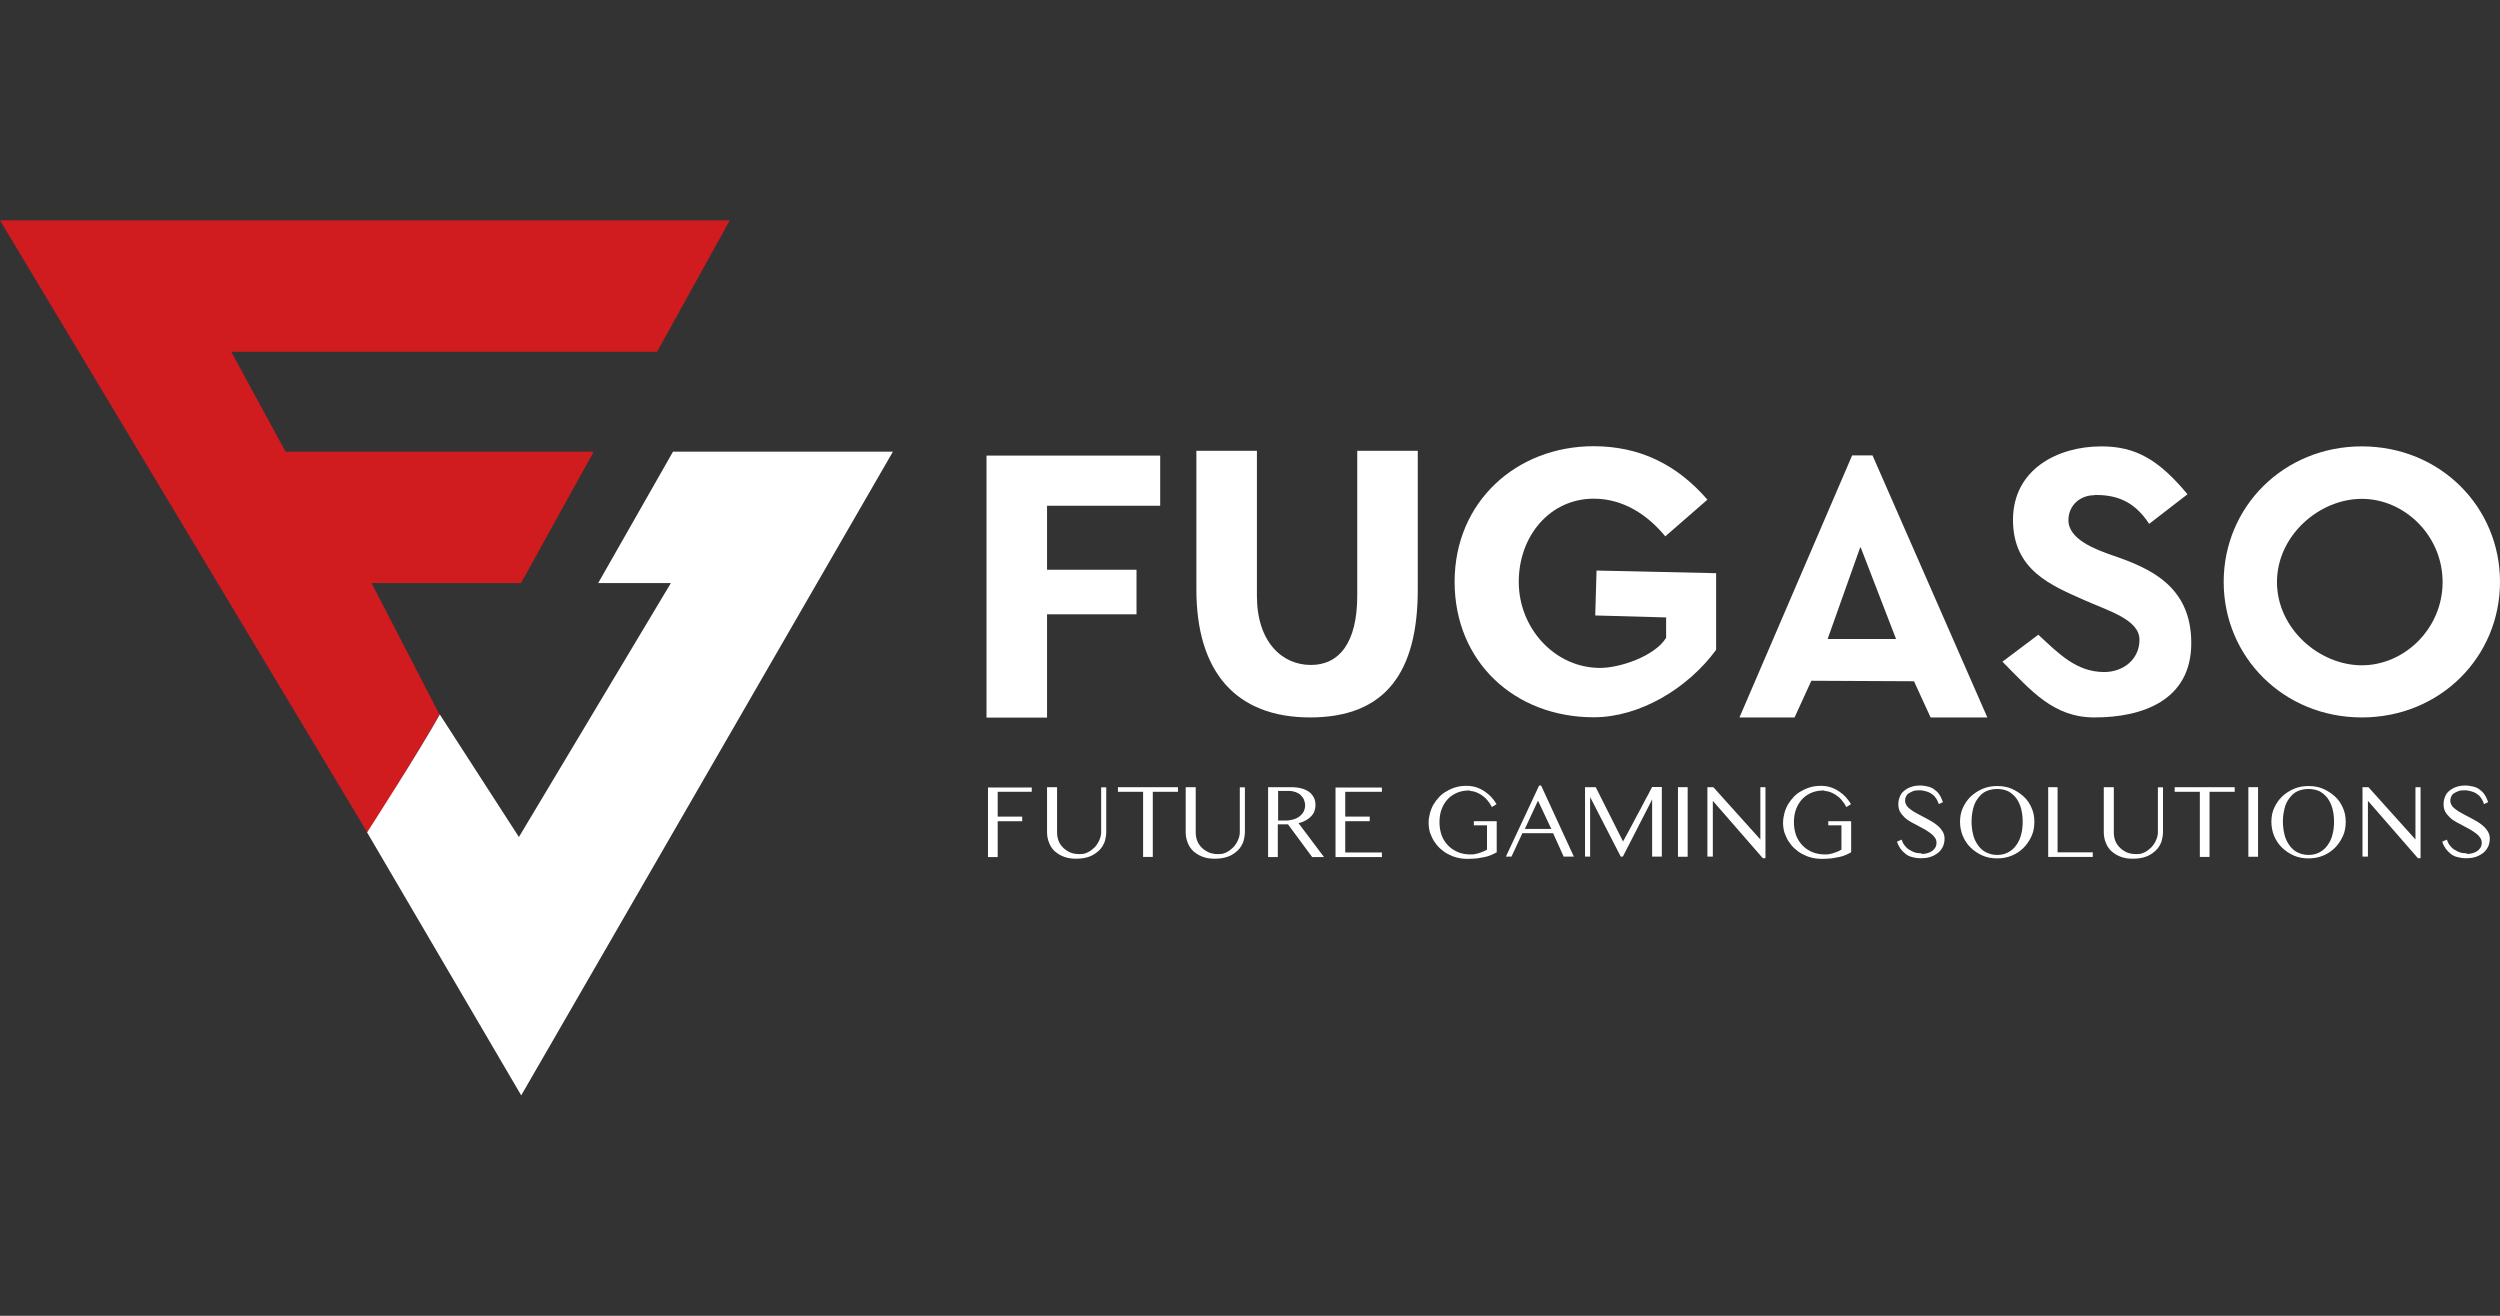
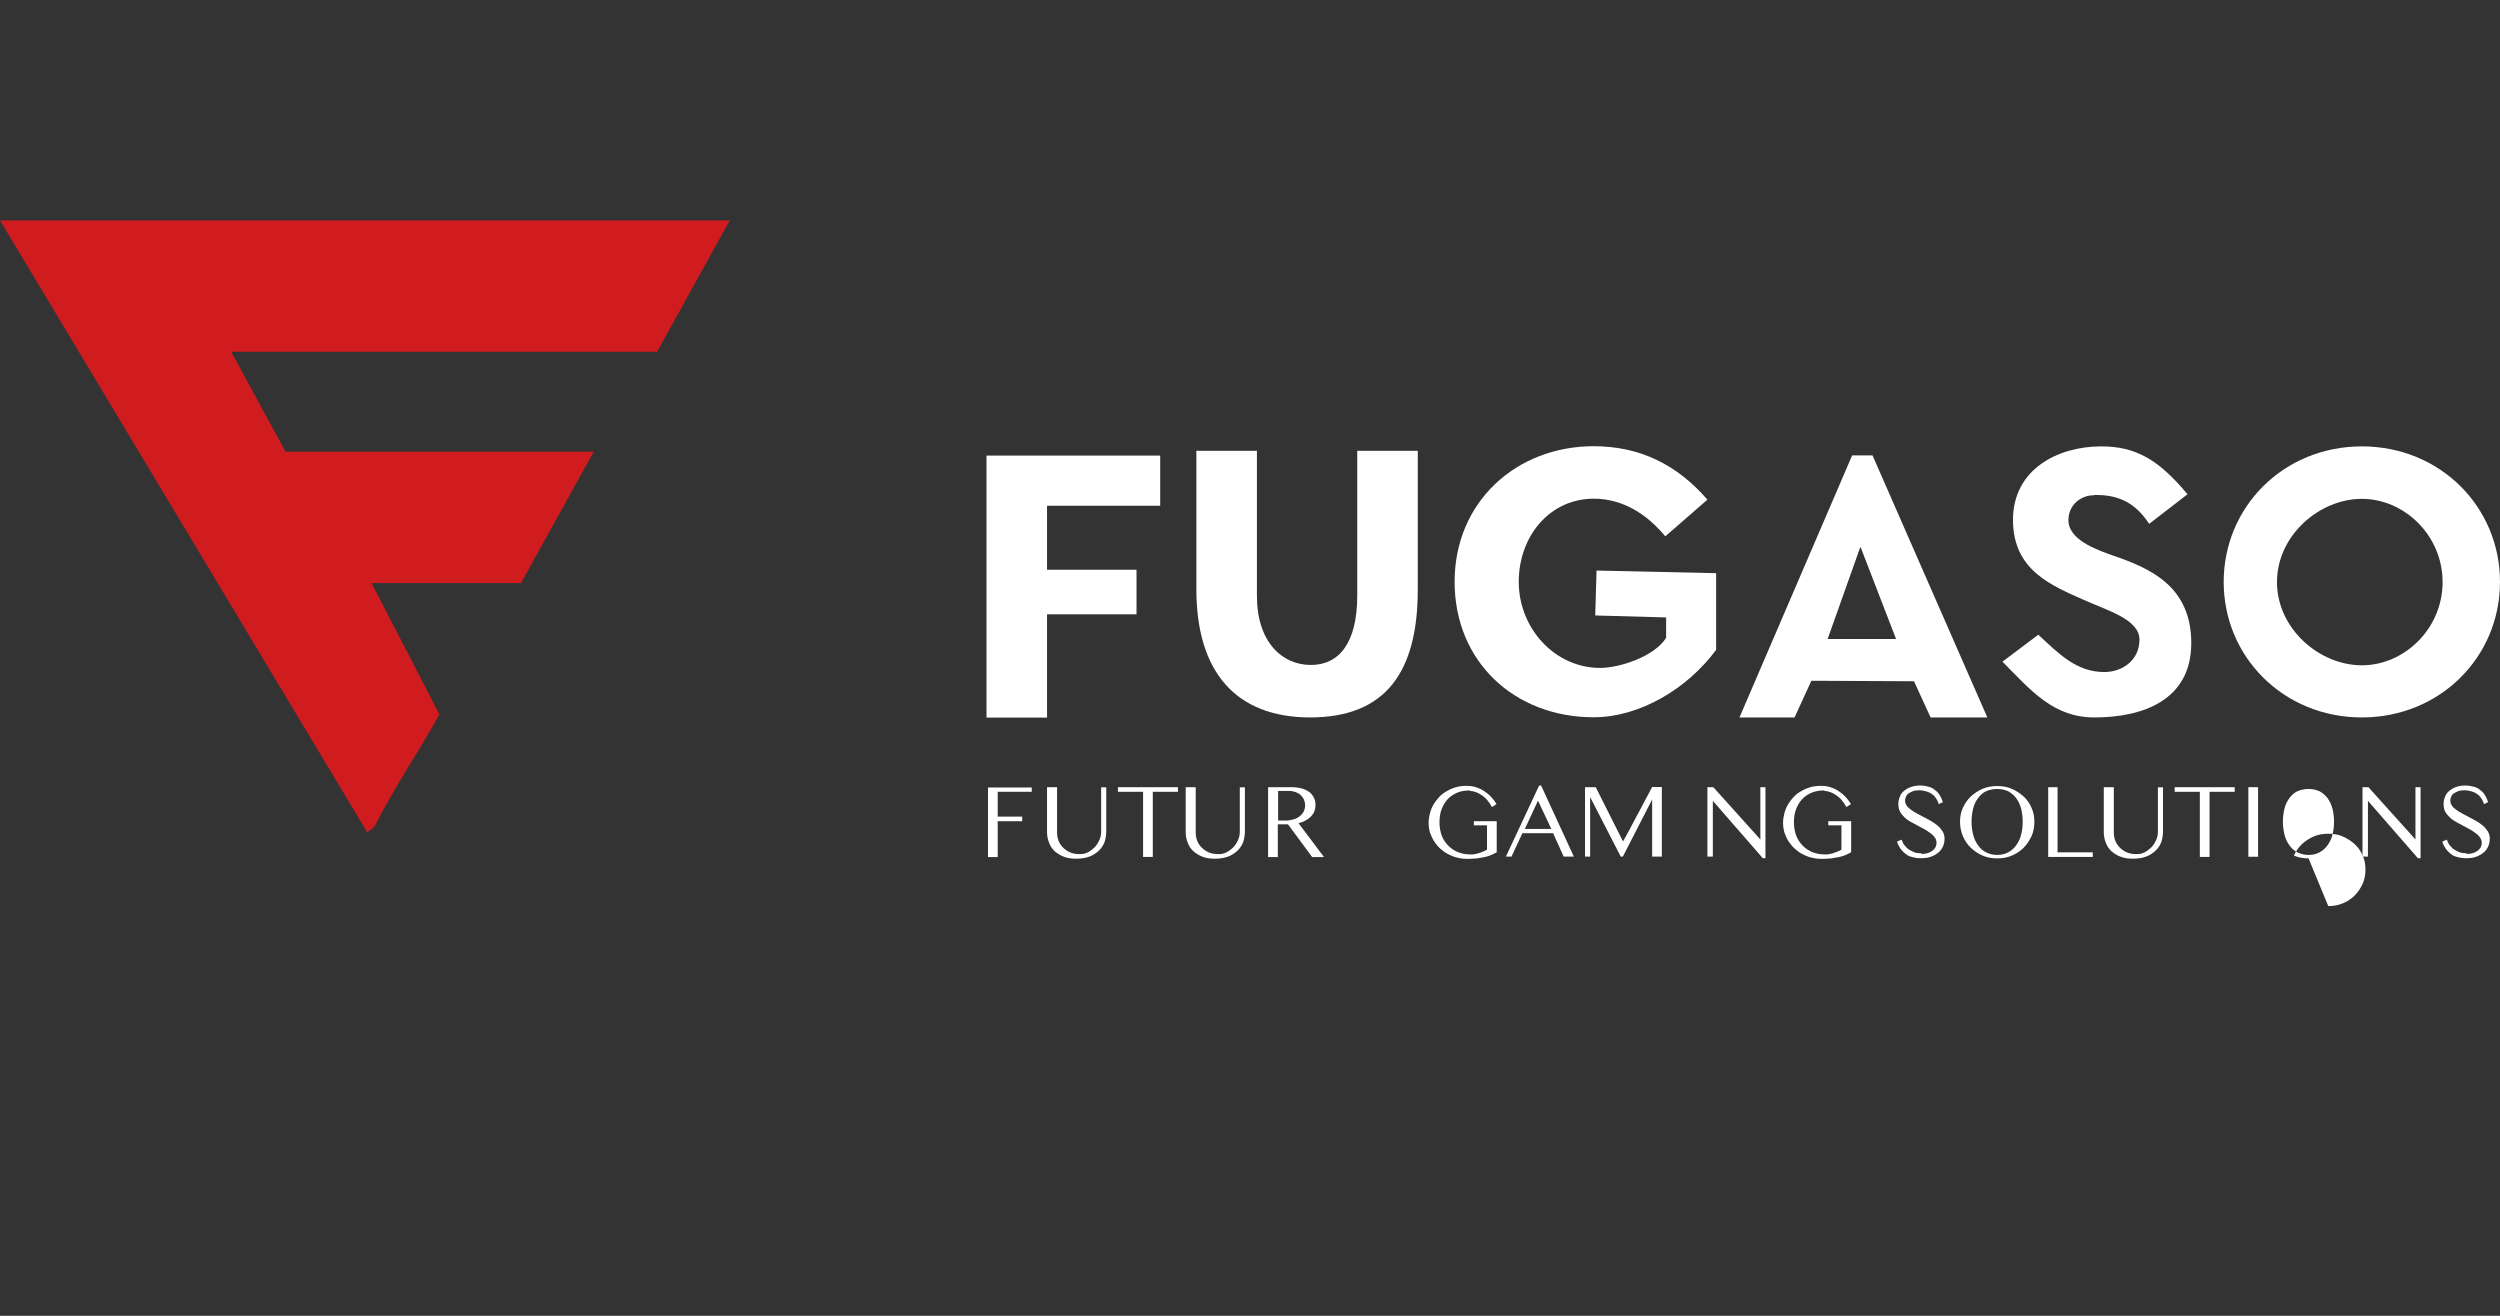
<svg xmlns="http://www.w3.org/2000/svg" data-name="Layer 1" id="Layer_1" viewBox="0 0 152 80">
  <rect x="0" y="0" width="152" height="80" fill="#333333" stroke="none" />
  <defs>
    <style>
      .cls-1 {
        fill: #d01b1f;
      }

      .cls-2 {
        fill: #fff;
      }
    </style>
  </defs>
  <g>
    <path class="cls-2" d="M63.66,37.34v6.29h-3.68v-15.93h10.56v3.05h-6.88v3.89h5.44v2.71h-5.44Z" />
    <path class="cls-2" d="M79.66,43.62c-4.53,0-6.92-2.78-6.92-7.78v-8.43h3.68v8.81c0,2.84,1.55,4.21,3.28,4.21s2.82-1.36,2.82-4.21v-8.81h3.68v8.43c0,5.01-1.94,7.78-6.55,7.78h.01Z" />
    <path class="cls-2" d="M96.99,37.42l.08-2.73,7.27.16v4.66c-1.73,2.35-4.64,4.1-7.44,4.1-4.81,0-8.46-3.37-8.46-8.24s3.77-8.24,8.45-8.24c2.8,0,5.07,1.11,6.92,3.25l-2.56,2.23c-1.09-1.32-2.56-2.29-4.35-2.29-2.65,0-4.56,2.25-4.56,5.06s2.18,5.23,4.95,5.23c1.17,0,3.3-.69,4.01-1.83v-1.24l-4.32-.12h.01Z" />
    <path class="cls-2" d="M117.38,43.62l-1.01-2.2-6.24-.03-1.02,2.23h-3.35l6.85-15.93h1.24l6.98,15.93h-3.46ZM111.13,38.85h4.15l-2.15-5.57h-.03l-1.98,5.57Z" />
    <path class="cls-2" d="M127.33,30.11c-.84,0-1.57.6-1.57,1.52,0,1.17,1.66,1.78,2.69,2.14,2.25.77,4.78,1.85,4.78,5.33s-2.96,4.52-5.88,4.52c-2.5,0-3.84-1.61-5.6-3.39l2.18-1.64c1.23,1.14,2.31,2.27,4.01,2.27,1.11,0,2.14-.73,2.14-1.97s-1.98-1.78-3.37-2.41c-1.97-.88-4.32-1.8-4.32-4.87s2.71-4.47,5.37-4.47c2.1,0,3.49.81,5.24,2.91l-2.33,1.8c-.97-1.48-2.1-1.76-3.33-1.76v.03Z" />
    <path class="cls-2" d="M143.6,43.62c-4.76,0-8.4-3.68-8.4-8.24s3.64-8.24,8.4-8.24,8.4,3.68,8.4,8.24-3.64,8.24-8.4,8.24ZM143.6,30.33c-2.59,0-5.16,2.23-5.16,5.06s2.57,5.06,5.16,5.06,4.91-2.23,4.91-5.06-2.32-5.06-4.91-5.06Z" />
  </g>
  <g>
    <path class="cls-2" d="M62.73,47.86v.28h-2.07v1.51h1.49v.28h-1.49v2.18h-.59v-4.23h2.66Z" />
    <path class="cls-2" d="M63.68,47.86h.59v2.75c0,.18.03.35.09.51s.16.3.28.42.26.21.43.29c.17.07.37.1.58.1.12,0,.24-.01.35-.05s.22-.09.31-.16c.09-.07.18-.14.26-.22.08-.09.14-.17.2-.28.05-.09.1-.2.13-.3.03-.1.05-.21.05-.3v-2.75h.31v2.7c0,.21-.04.42-.1.62-.08.2-.18.37-.34.52s-.34.28-.58.37-.51.13-.83.13c-.28,0-.52-.04-.75-.13-.21-.08-.39-.2-.55-.34-.14-.14-.26-.31-.33-.51-.08-.2-.12-.41-.12-.63v-2.73h0Z" />
    <path class="cls-2" d="M71.62,47.86v.28h-1.53v3.96h-.59v-3.96h-1.53v-.28s3.66,0,3.66,0Z" />
    <path class="cls-2" d="M72.11,47.86h.59v2.75c0,.18.03.35.09.51s.16.3.28.42.26.21.43.29c.17.07.37.1.58.1.12,0,.24-.01.35-.05s.22-.09.31-.16c.09-.07.18-.14.26-.22.08-.09.14-.17.2-.28.05-.09.1-.2.13-.3.03-.1.05-.21.05-.3v-2.75h.31v2.7c0,.21-.04.42-.1.62-.08.2-.18.37-.34.52s-.34.28-.58.37-.51.13-.83.13c-.28,0-.52-.04-.75-.13-.21-.08-.39-.2-.55-.34-.14-.14-.26-.31-.33-.51-.08-.2-.12-.41-.12-.63v-2.73h0Z" />
    <path class="cls-2" d="M77.11,47.86h1.4c.25,0,.46.03.64.08.18.05.34.13.46.22s.21.21.28.35c.07.13.09.29.09.45,0,.13-.03.26-.07.38-.05.12-.12.22-.21.31s-.2.17-.33.24-.26.12-.42.16l1.55,2.06h-.72l-1.47-1.99h-.62v1.99h-.59v-4.23h0ZM77.7,49.89h.47c.17,0,.33-.03.47-.07s.26-.1.37-.18c.1-.08.18-.17.25-.29.05-.1.09-.24.09-.38,0-.13-.03-.25-.07-.35s-.12-.2-.2-.28-.18-.13-.3-.18c-.12-.04-.25-.07-.38-.07h-.69v1.8Z" />
-     <path class="cls-2" d="M84.02,47.86v.28h-2.23v1.51h1.49v.28h-1.49v1.9h2.23v.28h-2.82v-4.23s2.82,0,2.82,0Z" />
    <path class="cls-2" d="M89.34,48.06c-.26,0-.51.04-.73.13s-.42.22-.58.39c-.16.17-.29.38-.38.62s-.13.51-.13.8.05.56.14.81c.09.24.24.45.41.62.17.17.37.3.6.39s.47.13.75.13c.09,0,.2,0,.29-.03.09-.01.18-.04.26-.07.08-.03.16-.05.24-.09s.13-.07.2-.1v-1.48h-.8v-.25h1.39v1.89c-.12.07-.24.12-.35.17s-.25.09-.39.12-.3.05-.46.08c-.17.01-.37.03-.58.03-.22,0-.45-.03-.64-.08-.21-.05-.39-.13-.56-.22s-.33-.21-.47-.34-.26-.28-.37-.45c-.1-.16-.17-.34-.24-.52-.05-.18-.08-.38-.08-.58s.03-.39.08-.58.12-.37.22-.54.21-.31.35-.46.29-.26.46-.35c.17-.1.35-.18.56-.24s.42-.08.64-.08c.21,0,.41.03.59.09s.35.14.51.25.29.22.41.35.22.28.31.42l-.28.18c-.09-.17-.18-.3-.29-.43-.1-.12-.22-.22-.34-.3s-.24-.14-.35-.18-.24-.07-.34-.07l-.05-.04Z" />
    <path class="cls-2" d="M93.7,47.76l1.99,4.32h-.62l-.64-1.42h-1.87l-.66,1.42h-.34l2.02-4.32h.12ZM92.71,50.4h1.61l-.81-1.72-.8,1.72Z" />
    <path class="cls-2" d="M96.35,47.86h.67l1.66,3.3c.24-.42.46-.84.67-1.24.09-.17.18-.35.29-.54.09-.18.2-.37.29-.55s.18-.35.28-.52c.08-.17.16-.31.24-.46h.59v4.23h-.59v-3.47l-1.78,3.47h-.13l-1.86-3.62v3.62h-.31v-4.23h0Z" />
-     <path class="cls-2" d="M102.02,47.86h.59v4.23h-.59v-4.23Z" />
    <path class="cls-2" d="M103.82,47.86h.35l2.86,3.18v-3.18h.31v4.32h-.16l-3.04-3.49v3.39h-.33s0-4.23,0-4.23Z" />
    <path class="cls-2" d="M110.89,48.06c-.26,0-.51.04-.73.13s-.42.22-.58.39c-.16.17-.29.38-.38.62s-.13.51-.13.8.05.56.14.81c.09.24.24.45.41.62.17.17.37.3.6.39s.47.13.75.13c.09,0,.2,0,.29-.03.09-.01.18-.04.26-.07.08-.03.16-.05.24-.09s.13-.07.2-.1v-1.48h-.8v-.25h1.39v1.89c-.12.07-.24.12-.35.17s-.25.09-.39.12-.3.05-.46.08c-.17.01-.37.03-.58.03-.22,0-.45-.03-.64-.08-.21-.05-.39-.13-.56-.22s-.33-.21-.47-.34-.26-.28-.37-.45c-.1-.16-.17-.34-.24-.52-.05-.18-.08-.38-.08-.58s.03-.39.08-.58.12-.37.22-.54.21-.31.35-.46.29-.26.46-.35c.17-.1.35-.18.56-.24s.42-.08.64-.08c.21,0,.41.03.59.09s.35.14.51.25.29.22.41.35.22.28.31.42l-.28.18c-.09-.17-.18-.3-.29-.43-.1-.12-.22-.22-.34-.3s-.24-.14-.35-.18-.24-.07-.34-.07l-.05-.04Z" />
    <path class="cls-2" d="M116.83,51.92c.12,0,.22-.01.33-.04s.21-.07.29-.13c.09-.05.16-.13.21-.21.05-.08.08-.18.08-.29,0-.12-.03-.22-.09-.31s-.14-.18-.25-.26-.22-.16-.35-.24-.28-.14-.41-.22c-.14-.08-.3-.16-.45-.24-.14-.08-.28-.17-.39-.28s-.21-.22-.28-.35-.1-.29-.1-.46c0-.16.03-.31.09-.45.05-.14.14-.26.25-.35.12-.1.25-.18.42-.24s.35-.09.56-.09c.18,0,.35.03.51.07.14.04.29.1.39.2.12.08.21.18.29.31.08.12.14.26.2.43l-.25.12c-.04-.12-.09-.24-.16-.34s-.14-.2-.25-.26c-.09-.08-.21-.13-.34-.17s-.28-.07-.43-.07c-.14,0-.28.01-.38.05s-.2.09-.28.14-.13.13-.16.21c-.04.08-.05.16-.05.24,0,.09.03.18.09.28s.14.17.25.25.22.16.35.22c.13.08.26.14.41.22.16.08.3.16.46.25.16.09.29.18.42.29.12.1.22.22.3.35.08.13.12.28.12.43,0,.17-.03.33-.09.47s-.16.28-.28.38-.28.2-.46.26c-.18.07-.39.09-.63.09-.2,0-.37-.03-.51-.07-.16-.04-.29-.1-.41-.2s-.22-.2-.3-.31c-.08-.12-.16-.26-.21-.43l.28-.12c.04.13.1.25.18.35.08.1.17.2.28.26s.22.13.35.17.26.05.42.05h-.03Z" />
    <path class="cls-2" d="M121.43,52.19c-.31,0-.62-.05-.89-.17s-.51-.28-.72-.48-.37-.45-.48-.71-.17-.56-.17-.86.05-.59.17-.85c.12-.26.28-.5.48-.69s.45-.35.72-.47c.28-.12.58-.17.89-.17s.62.05.89.17.51.28.72.47.37.43.48.69c.12.26.17.55.17.85s-.05.6-.17.86-.28.51-.48.71c-.21.21-.45.37-.72.48-.28.12-.58.17-.89.17ZM121.43,51.98c.25,0,.47-.05.67-.16s.35-.24.48-.42c.13-.18.24-.39.3-.64.07-.25.1-.51.1-.81s-.04-.56-.1-.8c-.07-.25-.17-.45-.3-.63-.13-.17-.3-.31-.48-.41-.2-.09-.42-.14-.67-.14s-.48.05-.68.14c-.2.09-.35.24-.48.41-.13.17-.24.38-.3.63s-.1.51-.1.8.04.56.1.81.17.46.3.64c.13.18.29.33.48.42.2.1.42.16.68.16Z" />
    <path class="cls-2" d="M124.51,47.86h.59v3.96h2.14v.28h-2.71v-4.23h-.01Z" />
    <path class="cls-2" d="M127.93,47.86h.59v2.75c0,.18.03.35.09.51s.16.3.28.42.26.21.43.29c.17.07.37.1.58.1.12,0,.24-.01.35-.05s.22-.09.31-.16.18-.14.26-.22c.08-.09.14-.17.2-.28.05-.09.1-.2.13-.3s.05-.21.05-.3v-2.75h.31v2.7c0,.21-.04.42-.1.62-.08.2-.18.37-.34.52s-.34.28-.58.37-.51.13-.83.13c-.28,0-.52-.04-.75-.13-.21-.08-.39-.2-.55-.34-.14-.14-.26-.31-.33-.51-.08-.2-.12-.41-.12-.63v-2.73h0Z" />
    <path class="cls-2" d="M135.87,47.86v.28h-1.53v3.96h-.59v-3.96h-1.53v-.28s3.66,0,3.66,0Z" />
    <path class="cls-2" d="M136.7,47.86h.59v4.23h-.59v-4.23Z" />
-     <path class="cls-2" d="M140.36,52.19c-.31,0-.62-.05-.89-.17s-.51-.28-.72-.48-.37-.45-.48-.71-.17-.56-.17-.86.05-.59.17-.85c.12-.26.28-.5.48-.69s.45-.35.72-.47c.28-.12.58-.17.89-.17s.62.05.89.17.51.28.72.47.37.43.48.69c.12.26.17.55.17.85s-.05.6-.17.86-.28.51-.48.71c-.21.21-.45.37-.72.48-.28.12-.58.17-.89.17ZM140.36,51.98c.25,0,.47-.05.67-.16s.35-.24.48-.42c.13-.18.24-.39.3-.64.07-.25.1-.51.1-.81s-.04-.56-.1-.8c-.07-.25-.17-.45-.3-.63-.13-.17-.3-.31-.48-.41-.2-.09-.42-.14-.67-.14s-.48.05-.68.14c-.2.09-.35.24-.48.41-.13.17-.24.38-.3.63s-.1.51-.1.8.04.56.1.81.17.46.3.64c.13.18.29.33.48.42.2.1.42.16.68.16Z" />
+     <path class="cls-2" d="M140.36,52.19c-.31,0-.62-.05-.89-.17c.12-.26.28-.5.48-.69s.45-.35.72-.47c.28-.12.58-.17.89-.17s.62.05.89.17.51.28.72.47.37.43.48.69c.12.26.17.55.17.85s-.05.6-.17.86-.28.51-.48.71c-.21.21-.45.37-.72.48-.28.12-.58.17-.89.17ZM140.36,51.98c.25,0,.47-.05.67-.16s.35-.24.48-.42c.13-.18.24-.39.3-.64.07-.25.1-.51.1-.81s-.04-.56-.1-.8c-.07-.25-.17-.45-.3-.63-.13-.17-.3-.31-.48-.41-.2-.09-.42-.14-.67-.14s-.48.05-.68.14c-.2.09-.35.24-.48.41-.13.17-.24.38-.3.63s-.1.51-.1.8.04.56.1.81.17.46.3.64c.13.18.29.33.48.42.2.1.42.16.68.16Z" />
    <path class="cls-2" d="M143.65,47.86h.35l2.86,3.18v-3.18h.31v4.32h-.16l-3.04-3.49v3.39h-.33s0-4.23,0-4.23Z" />
    <path class="cls-2" d="M149.98,51.92c.12,0,.22-.01.33-.04s.21-.07.29-.13c.09-.05.16-.13.21-.21.05-.08.08-.18.08-.29,0-.12-.03-.22-.09-.31s-.14-.18-.25-.26-.22-.16-.35-.24-.28-.14-.41-.22c-.14-.08-.3-.16-.45-.24-.14-.08-.28-.17-.39-.28s-.21-.22-.28-.35-.1-.29-.1-.46c0-.16.03-.31.09-.45.05-.14.14-.26.25-.35.12-.1.25-.18.42-.24s.35-.09.56-.09c.18,0,.35.03.51.07.14.04.29.1.39.2.12.08.21.18.29.31.08.12.14.26.2.43l-.25.12c-.04-.12-.09-.24-.16-.34s-.14-.2-.25-.26c-.09-.08-.21-.13-.34-.17s-.28-.07-.43-.07c-.14,0-.28.01-.38.05s-.2.09-.28.14-.13.13-.16.21c-.04.08-.05.16-.05.24,0,.09.03.18.09.28s.14.17.25.25.22.16.35.22c.13.08.26.14.41.22.16.08.3.16.46.25.16.09.29.18.42.29.12.1.22.22.3.35.08.13.12.28.12.43,0,.17-.03.33-.09.47s-.16.28-.28.38-.28.2-.46.26c-.18.07-.39.09-.63.09-.2,0-.37-.03-.51-.07-.16-.04-.29-.1-.41-.2s-.22-.2-.3-.31c-.08-.12-.16-.26-.21-.43l.28-.12c.04.13.1.25.18.35.08.1.17.2.28.26s.22.13.35.17.26.05.42.05h-.03Z" />
  </g>
  <g>
    <path class="cls-1" d="M22.33,50.61L0,13.4h44.37l-4.42,7.99H14.06l3.3,6.07h18.74l-4.42,7.99h-9.09l4.13,7.99c-1.26,2.27-2.73,4.4-3.9,6.72-.13.25-.5.42-.51.45h.03Z" />
-     <path class="cls-2" d="M31.55,50.89l9.24-15.44h-4.42l4.55-7.99h13.37l-22.6,39.14-9.37-15.99s3.16-4.9,4.42-7.17" />
  </g>
</svg>